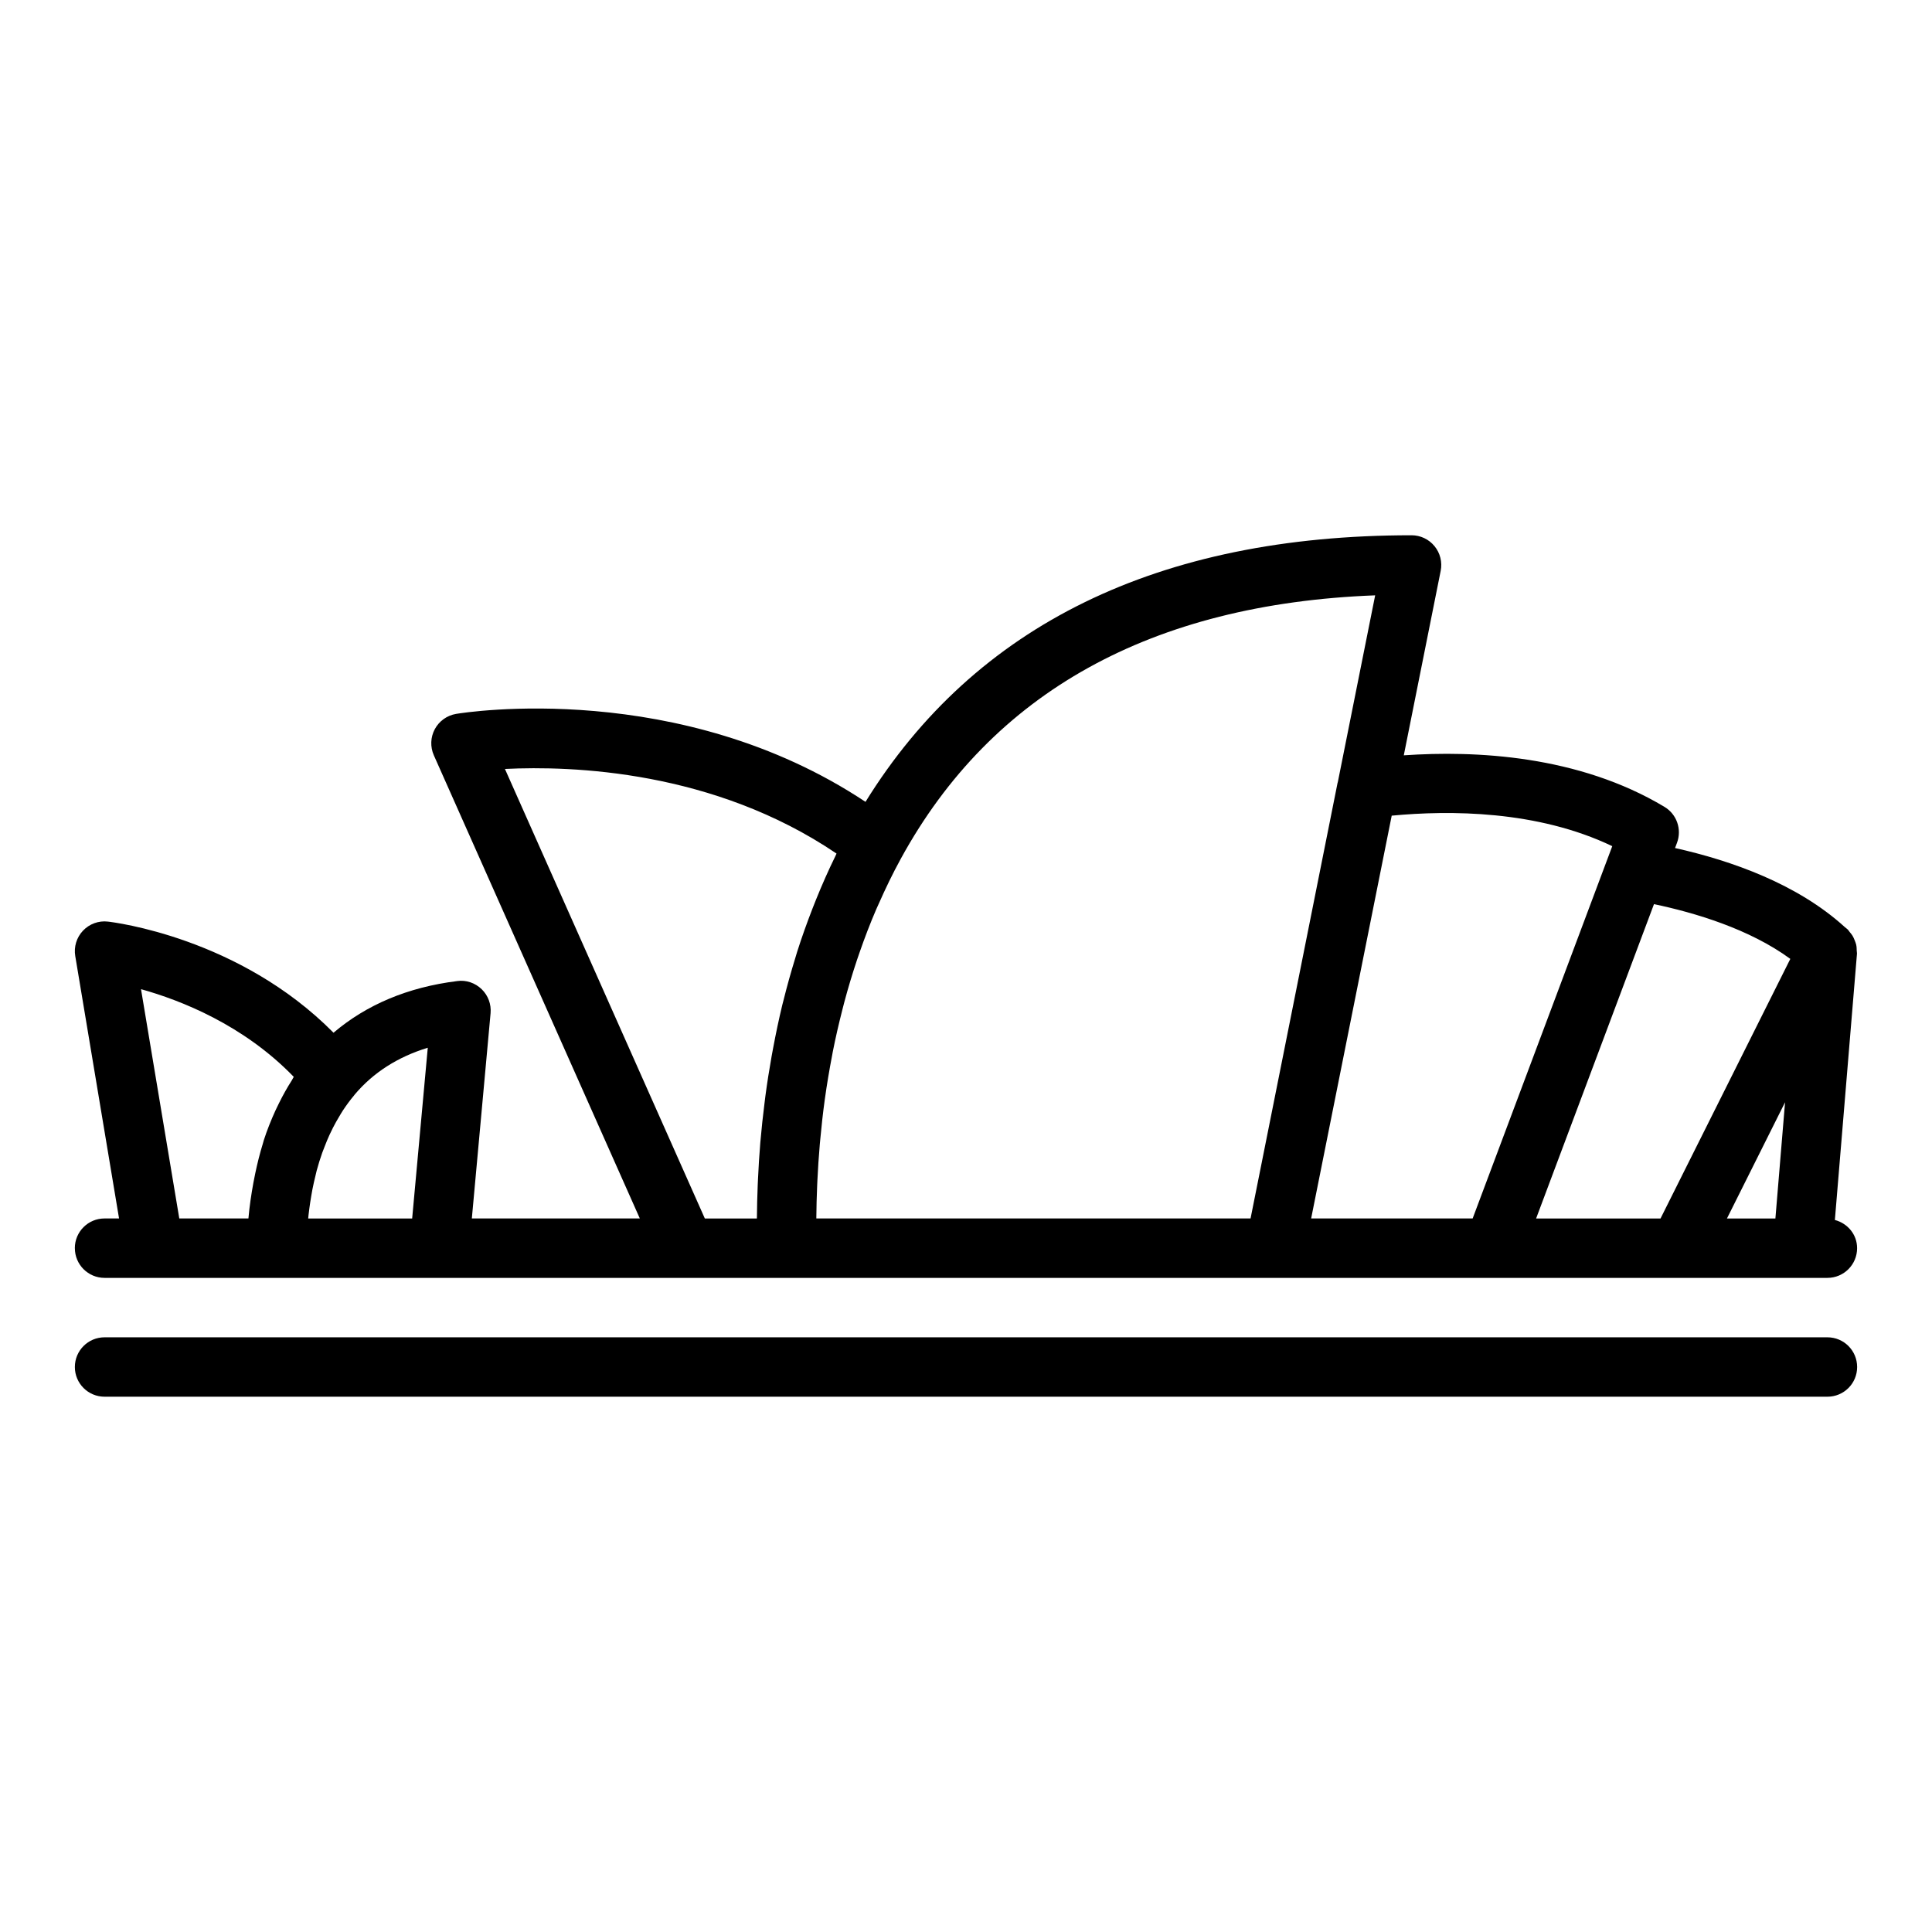
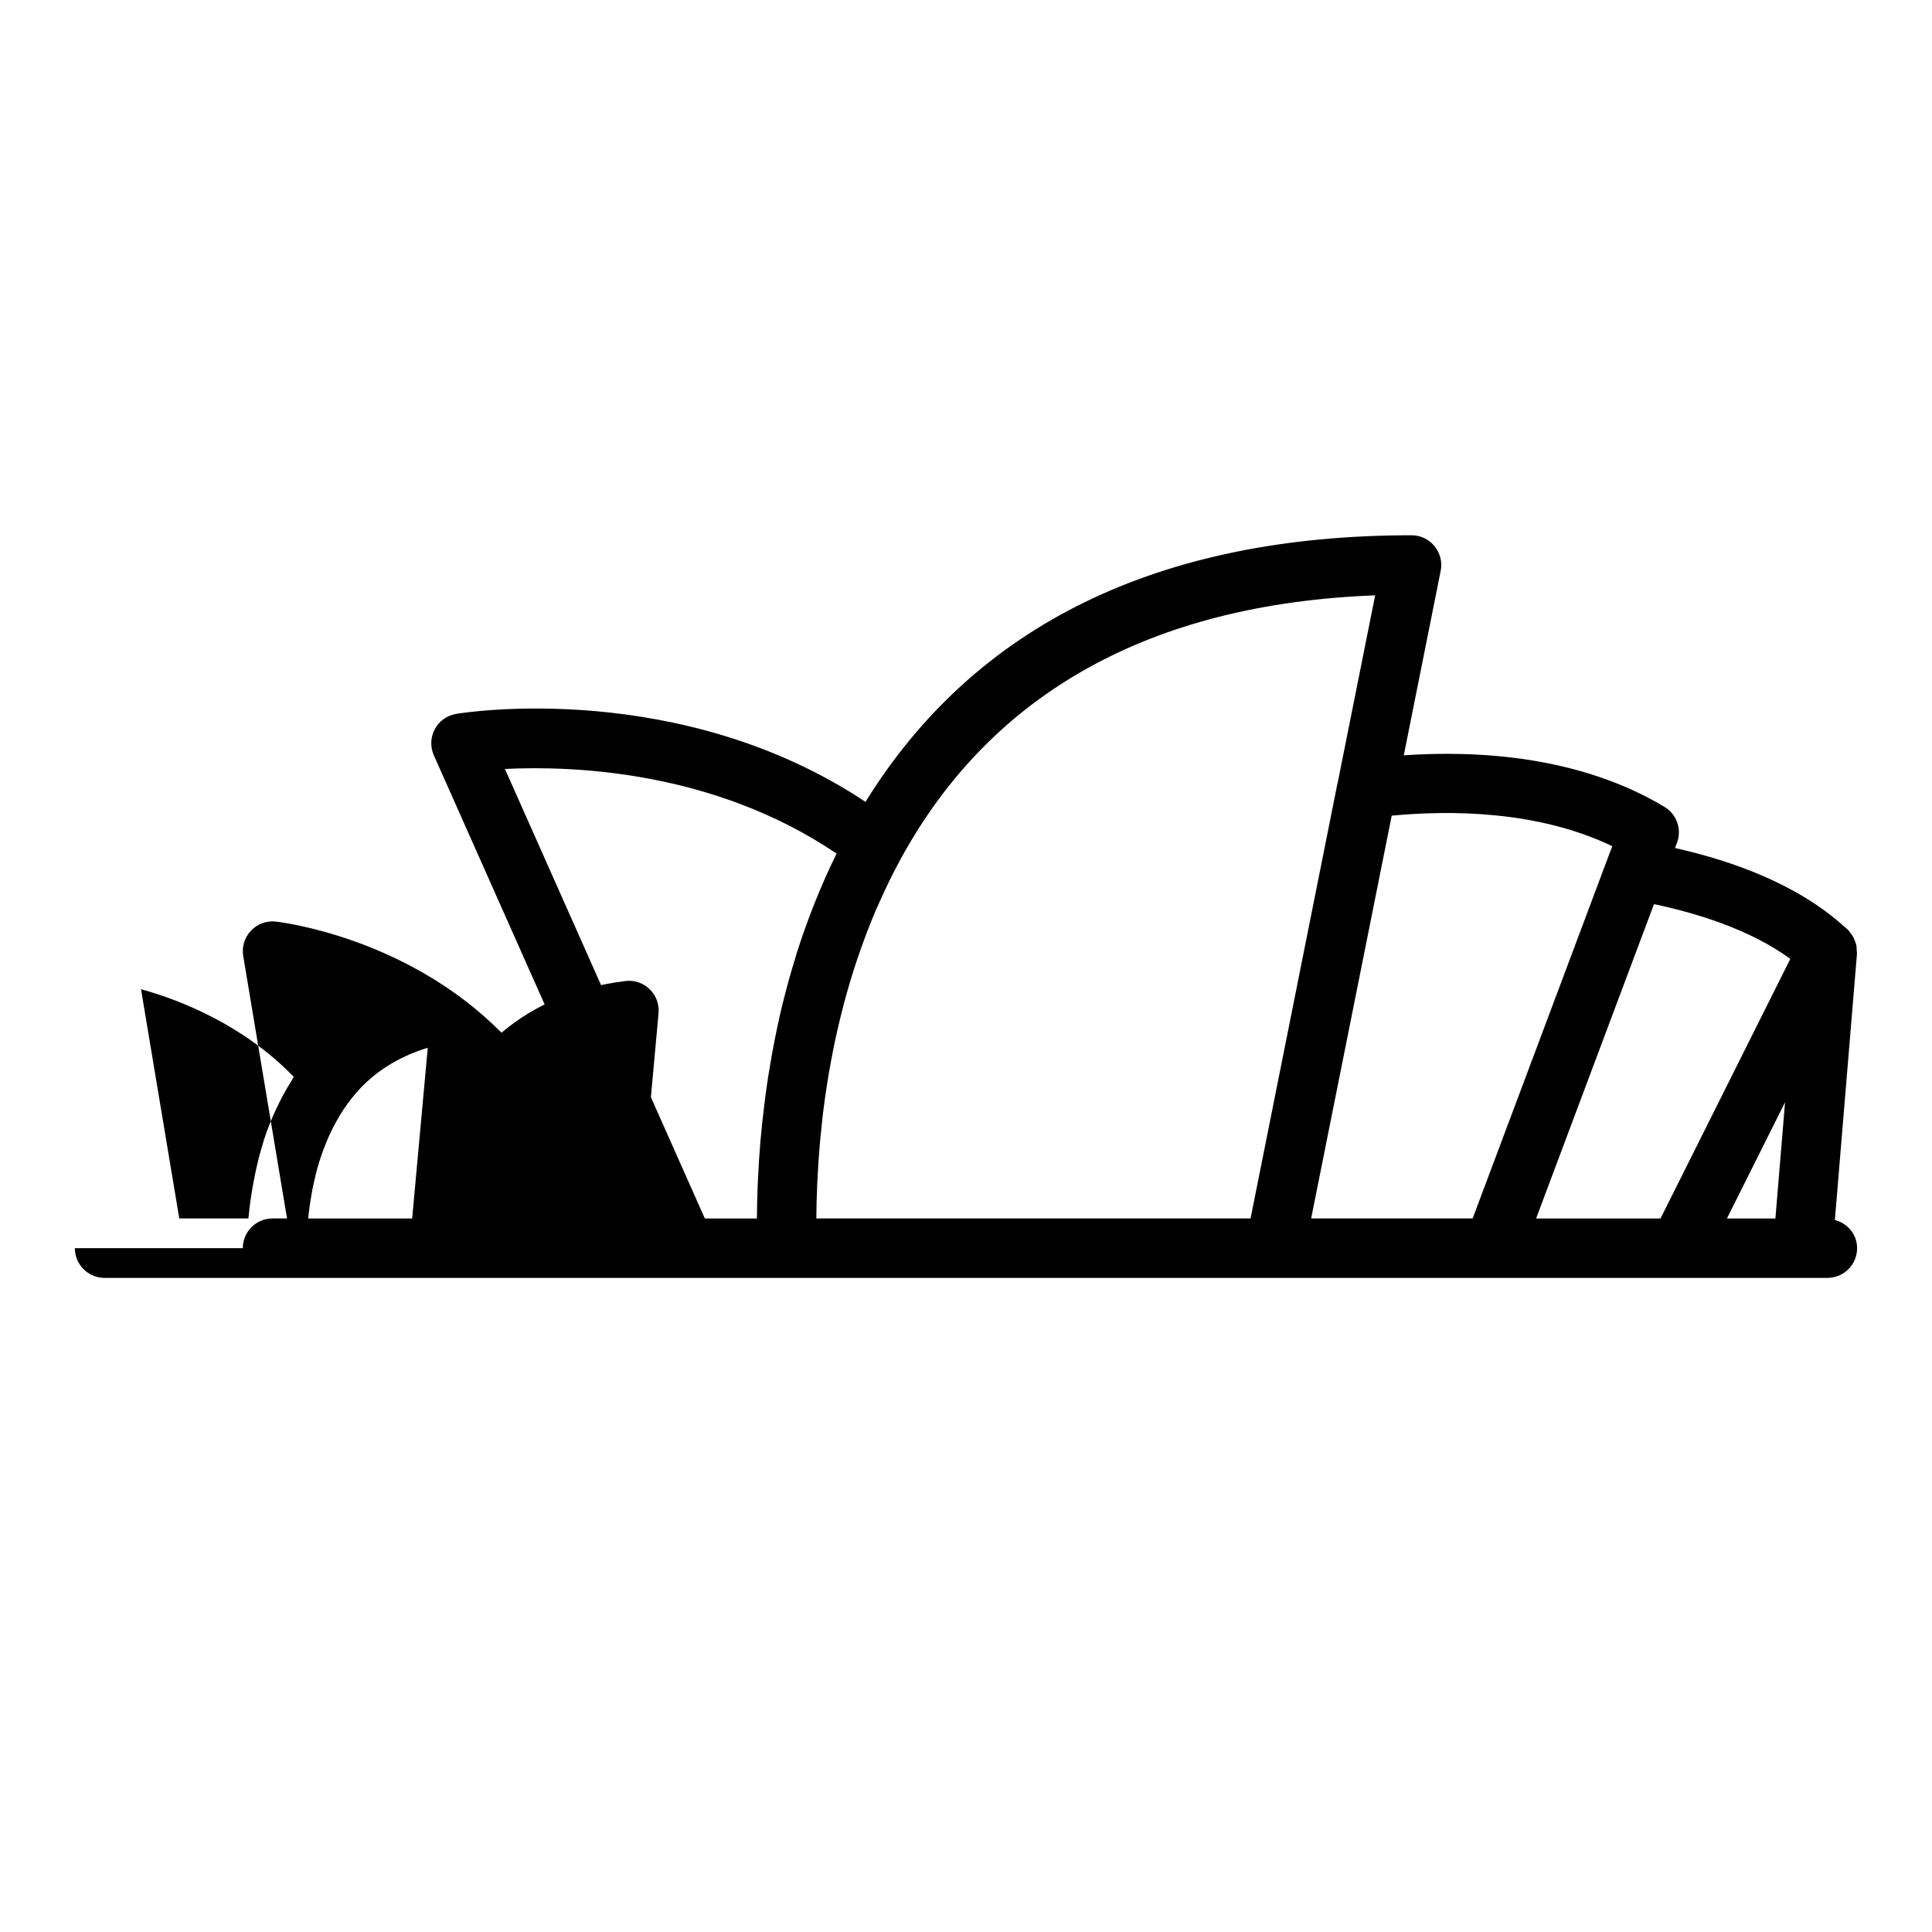
<svg xmlns="http://www.w3.org/2000/svg" fill="#000000" width="800px" height="800px" version="1.1" viewBox="144 144 512 512">
  <g>
-     <path d="m163.84 474.78c0 4.348 3.519 7.871 7.871 7.871h456.57c4.352 0 7.871-3.523 7.871-7.871 0-3.644-2.527-6.578-5.891-7.473l5.859-70.598c0.02-0.254-0.066-0.488-0.066-0.738-0.008-0.559-0.027-1.109-0.152-1.652-0.086-0.367-0.23-0.699-0.363-1.047-0.172-0.449-0.352-0.883-0.605-1.297-0.215-0.348-0.469-0.648-0.734-0.961-0.188-0.219-0.305-0.477-0.52-0.68-0.25-0.238-0.543-0.43-0.801-0.66l-0.004-0.004c-12.539-11.41-29.992-17.586-44.973-20.934l0.523-1.391c1.328-3.559-0.062-7.566-3.328-9.52-22.828-13.684-50.094-14.961-69.078-13.656l9.777-48.887c0.461-2.312-0.129-4.711-1.629-6.539-1.492-1.836-3.731-2.891-6.09-2.891-67.102 0-115.71 23.797-144.71 70.648-49.16-32.648-105.99-23.734-108.5-23.309-2.398 0.402-4.481 1.891-5.637 4.035-1.152 2.144-1.246 4.699-0.262 6.926l54.59 122.75h-44.516l4.965-54.391c0.215-2.371-0.652-4.711-2.367-6.367-1.715-1.66-4.09-2.484-6.441-2.156-13.191 1.633-24.129 6.316-32.812 13.695-24.996-25.258-58.297-29.285-59.812-29.453-2.426-0.289-4.894 0.621-6.59 2.414-1.691 1.793-2.453 4.273-2.043 6.707l11.609 69.551h-3.848c-4.352 0-7.871 3.523-7.871 7.871zm437.82-7.871 15.398-30.797-2.559 30.797zm16.793-68.793-34.395 68.793h-32.973l5.203-13.879 26.035-69.426c10.754 2.258 25.309 6.566 36.129 14.512zm-47.188-29.871-1.359 3.625c-0.004 0.004-0.008 0.008-0.008 0.016l-26.105 69.621-9.527 25.402h-42.797l0.59-2.961 20.758-103.79c15.289-1.453 38.551-1.445 58.449 8.086zm-62.832-66.469-9.902 49.52c-0.012 0.059-0.047 0.102-0.059 0.16l-20.316 101.72-2.746 13.73h-115.07v-0.398c0.023-2.625 0.094-5.438 0.219-8.387 0.02-0.449 0.043-0.906 0.062-1.363 0.145-3.023 0.348-6.184 0.633-9.477 0.035-0.395 0.078-0.805 0.113-1.203 0.316-3.461 0.703-7.023 1.211-10.715 0.012-0.098 0.031-0.199 0.043-0.293 0.508-3.644 1.137-7.394 1.867-11.207 0.074-0.379 0.133-0.75 0.207-1.129 0.727-3.695 1.598-7.461 2.566-11.254 0.16-0.625 0.316-1.25 0.484-1.879 0.992-3.727 2.121-7.481 3.379-11.246 0.223-0.66 0.453-1.324 0.684-1.984 1.324-3.812 2.781-7.629 4.414-11.422 0.219-0.504 0.461-1.008 0.684-1.512 1.754-3.961 3.644-7.898 5.773-11.777 0.012-0.023 0.023-0.047 0.035-0.066 0-0.004 0-0.008 0.004-0.012 0-0.004 0.004-0.004 0.004-0.008 24.109-44.082 66.375-67.535 125.71-69.801zm-230.62 46.004c17.82-0.875 55.352 0.395 87.875 22.422-0.09 0.184-0.156 0.371-0.246 0.555-1.891 3.844-3.598 7.719-5.168 11.605-0.312 0.77-0.617 1.535-0.914 2.305-1.504 3.863-2.887 7.727-4.109 11.578-0.18 0.57-0.336 1.137-0.512 1.707-1.145 3.719-2.176 7.414-3.086 11.074-0.105 0.422-0.227 0.844-0.328 1.262-0.922 3.816-1.703 7.57-2.402 11.273-0.145 0.766-0.289 1.527-0.426 2.289-0.641 3.59-1.195 7.113-1.652 10.551-0.09 0.66-0.16 1.293-0.242 1.949-0.426 3.394-0.789 6.719-1.062 9.91-0.016 0.176-0.035 0.355-0.051 0.531-0.281 3.363-0.469 6.555-0.613 9.645-0.023 0.527-0.055 1.055-0.074 1.574-0.121 2.988-0.188 5.816-0.211 8.484 0 0.133-0.008 0.285-0.012 0.414h-13.793zm-20.449 73.879-4.137 45.25h-27.551c0.031-0.312 0.051-0.617 0.09-0.934 0.066-0.602 0.148-1.207 0.227-1.816 0.137-1.031 0.301-2.07 0.477-3.121 0.102-0.605 0.203-1.207 0.32-1.816 0.25-1.281 0.543-2.57 0.863-3.856 0.094-0.367 0.16-0.738 0.262-1.105 0.422-1.59 0.922-3.172 1.473-4.746 0.199-0.57 0.438-1.133 0.656-1.699 0.402-1.047 0.832-2.09 1.301-3.113 0.285-0.625 0.59-1.242 0.902-1.855 0.504-0.996 1.055-1.969 1.633-2.93 0.328-0.547 0.645-1.102 0.996-1.637 0.891-1.352 1.852-2.668 2.906-3.922 0.086-0.102 0.152-0.215 0.238-0.312 4.898-5.801 11.379-9.949 19.344-12.387zm-75.996-15.52c10.578 2.953 27.168 9.465 40.484 23.242-0.184 0.273-0.316 0.602-0.492 0.879-1.234 1.926-2.371 3.957-3.418 6.078-0.316 0.637-0.633 1.266-0.93 1.922-1.148 2.523-2.207 5.137-3.098 7.894-0.109 0.332-0.184 0.691-0.289 1.023-0.773 2.5-1.422 5.106-1.984 7.785-0.172 0.816-0.336 1.629-0.488 2.461-0.559 3.059-1.031 6.188-1.316 9.449-0.008 0.016-0.012 0.027-0.012 0.035h-18.312z" />
-     <path d="m628.29 498.4h-456.58c-4.352 0-7.871 3.523-7.871 7.871 0 4.348 3.519 7.871 7.871 7.871h456.58c4.352 0 7.871-3.523 7.871-7.871 0-4.348-3.523-7.871-7.871-7.871z" />
+     <path d="m163.84 474.78c0 4.348 3.519 7.871 7.871 7.871h456.57c4.352 0 7.871-3.523 7.871-7.871 0-3.644-2.527-6.578-5.891-7.473l5.859-70.598c0.02-0.254-0.066-0.488-0.066-0.738-0.008-0.559-0.027-1.109-0.152-1.652-0.086-0.367-0.23-0.699-0.363-1.047-0.172-0.449-0.352-0.883-0.605-1.297-0.215-0.348-0.469-0.648-0.734-0.961-0.188-0.219-0.305-0.477-0.52-0.68-0.25-0.238-0.543-0.43-0.801-0.66l-0.004-0.004c-12.539-11.41-29.992-17.586-44.973-20.934l0.523-1.391c1.328-3.559-0.062-7.566-3.328-9.52-22.828-13.684-50.094-14.961-69.078-13.656l9.777-48.887c0.461-2.312-0.129-4.711-1.629-6.539-1.492-1.836-3.731-2.891-6.09-2.891-67.102 0-115.71 23.797-144.71 70.648-49.16-32.648-105.99-23.734-108.5-23.309-2.398 0.402-4.481 1.891-5.637 4.035-1.152 2.144-1.246 4.699-0.262 6.926l54.59 122.75l4.965-54.391c0.215-2.371-0.652-4.711-2.367-6.367-1.715-1.66-4.09-2.484-6.441-2.156-13.191 1.633-24.129 6.316-32.812 13.695-24.996-25.258-58.297-29.285-59.812-29.453-2.426-0.289-4.894 0.621-6.59 2.414-1.691 1.793-2.453 4.273-2.043 6.707l11.609 69.551h-3.848c-4.352 0-7.871 3.523-7.871 7.871zm437.82-7.871 15.398-30.797-2.559 30.797zm16.793-68.793-34.395 68.793h-32.973l5.203-13.879 26.035-69.426c10.754 2.258 25.309 6.566 36.129 14.512zm-47.188-29.871-1.359 3.625c-0.004 0.004-0.008 0.008-0.008 0.016l-26.105 69.621-9.527 25.402h-42.797l0.59-2.961 20.758-103.79c15.289-1.453 38.551-1.445 58.449 8.086zm-62.832-66.469-9.902 49.52c-0.012 0.059-0.047 0.102-0.059 0.16l-20.316 101.72-2.746 13.73h-115.07v-0.398c0.023-2.625 0.094-5.438 0.219-8.387 0.02-0.449 0.043-0.906 0.062-1.363 0.145-3.023 0.348-6.184 0.633-9.477 0.035-0.395 0.078-0.805 0.113-1.203 0.316-3.461 0.703-7.023 1.211-10.715 0.012-0.098 0.031-0.199 0.043-0.293 0.508-3.644 1.137-7.394 1.867-11.207 0.074-0.379 0.133-0.75 0.207-1.129 0.727-3.695 1.598-7.461 2.566-11.254 0.16-0.625 0.316-1.25 0.484-1.879 0.992-3.727 2.121-7.481 3.379-11.246 0.223-0.66 0.453-1.324 0.684-1.984 1.324-3.812 2.781-7.629 4.414-11.422 0.219-0.504 0.461-1.008 0.684-1.512 1.754-3.961 3.644-7.898 5.773-11.777 0.012-0.023 0.023-0.047 0.035-0.066 0-0.004 0-0.008 0.004-0.012 0-0.004 0.004-0.004 0.004-0.008 24.109-44.082 66.375-67.535 125.71-69.801zm-230.62 46.004c17.82-0.875 55.352 0.395 87.875 22.422-0.09 0.184-0.156 0.371-0.246 0.555-1.891 3.844-3.598 7.719-5.168 11.605-0.312 0.77-0.617 1.535-0.914 2.305-1.504 3.863-2.887 7.727-4.109 11.578-0.18 0.57-0.336 1.137-0.512 1.707-1.145 3.719-2.176 7.414-3.086 11.074-0.105 0.422-0.227 0.844-0.328 1.262-0.922 3.816-1.703 7.57-2.402 11.273-0.145 0.766-0.289 1.527-0.426 2.289-0.641 3.59-1.195 7.113-1.652 10.551-0.09 0.66-0.16 1.293-0.242 1.949-0.426 3.394-0.789 6.719-1.062 9.91-0.016 0.176-0.035 0.355-0.051 0.531-0.281 3.363-0.469 6.555-0.613 9.645-0.023 0.527-0.055 1.055-0.074 1.574-0.121 2.988-0.188 5.816-0.211 8.484 0 0.133-0.008 0.285-0.012 0.414h-13.793zm-20.449 73.879-4.137 45.25h-27.551c0.031-0.312 0.051-0.617 0.09-0.934 0.066-0.602 0.148-1.207 0.227-1.816 0.137-1.031 0.301-2.07 0.477-3.121 0.102-0.605 0.203-1.207 0.32-1.816 0.25-1.281 0.543-2.57 0.863-3.856 0.094-0.367 0.16-0.738 0.262-1.105 0.422-1.59 0.922-3.172 1.473-4.746 0.199-0.57 0.438-1.133 0.656-1.699 0.402-1.047 0.832-2.09 1.301-3.113 0.285-0.625 0.59-1.242 0.902-1.855 0.504-0.996 1.055-1.969 1.633-2.93 0.328-0.547 0.645-1.102 0.996-1.637 0.891-1.352 1.852-2.668 2.906-3.922 0.086-0.102 0.152-0.215 0.238-0.312 4.898-5.801 11.379-9.949 19.344-12.387zm-75.996-15.52c10.578 2.953 27.168 9.465 40.484 23.242-0.184 0.273-0.316 0.602-0.492 0.879-1.234 1.926-2.371 3.957-3.418 6.078-0.316 0.637-0.633 1.266-0.93 1.922-1.148 2.523-2.207 5.137-3.098 7.894-0.109 0.332-0.184 0.691-0.289 1.023-0.773 2.5-1.422 5.106-1.984 7.785-0.172 0.816-0.336 1.629-0.488 2.461-0.559 3.059-1.031 6.188-1.316 9.449-0.008 0.016-0.012 0.027-0.012 0.035h-18.312z" />
  </g>
</svg>